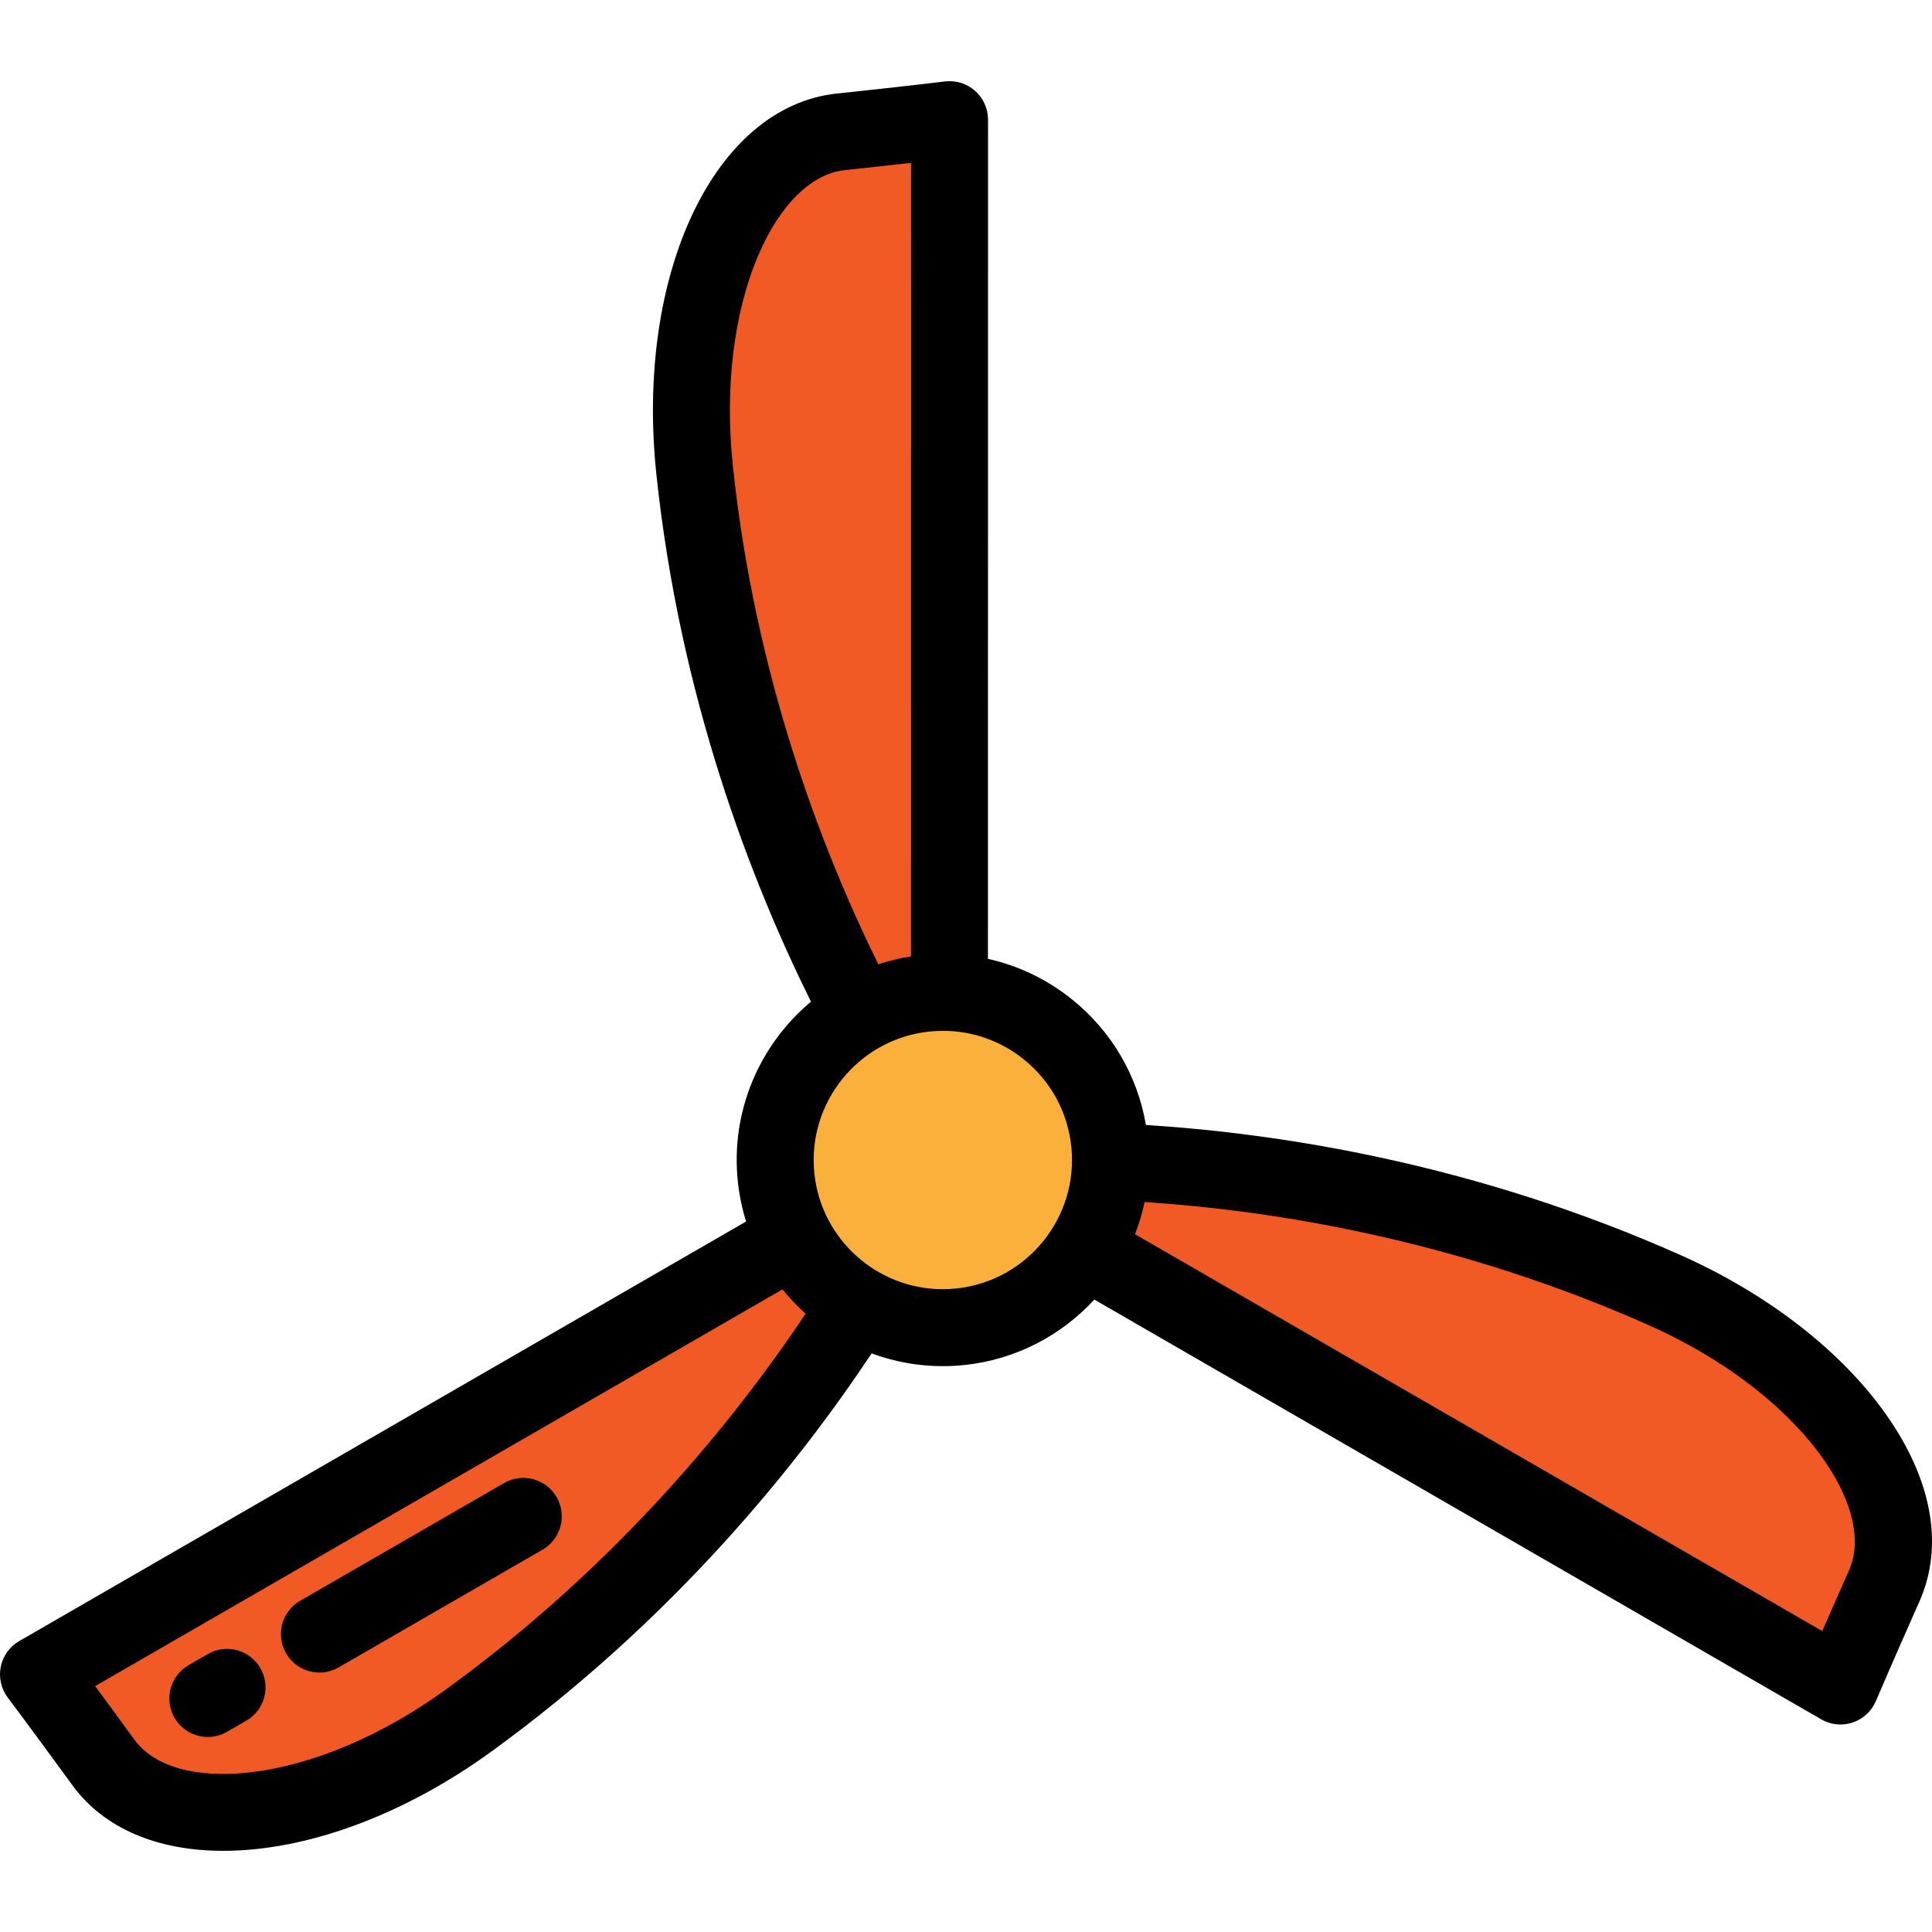
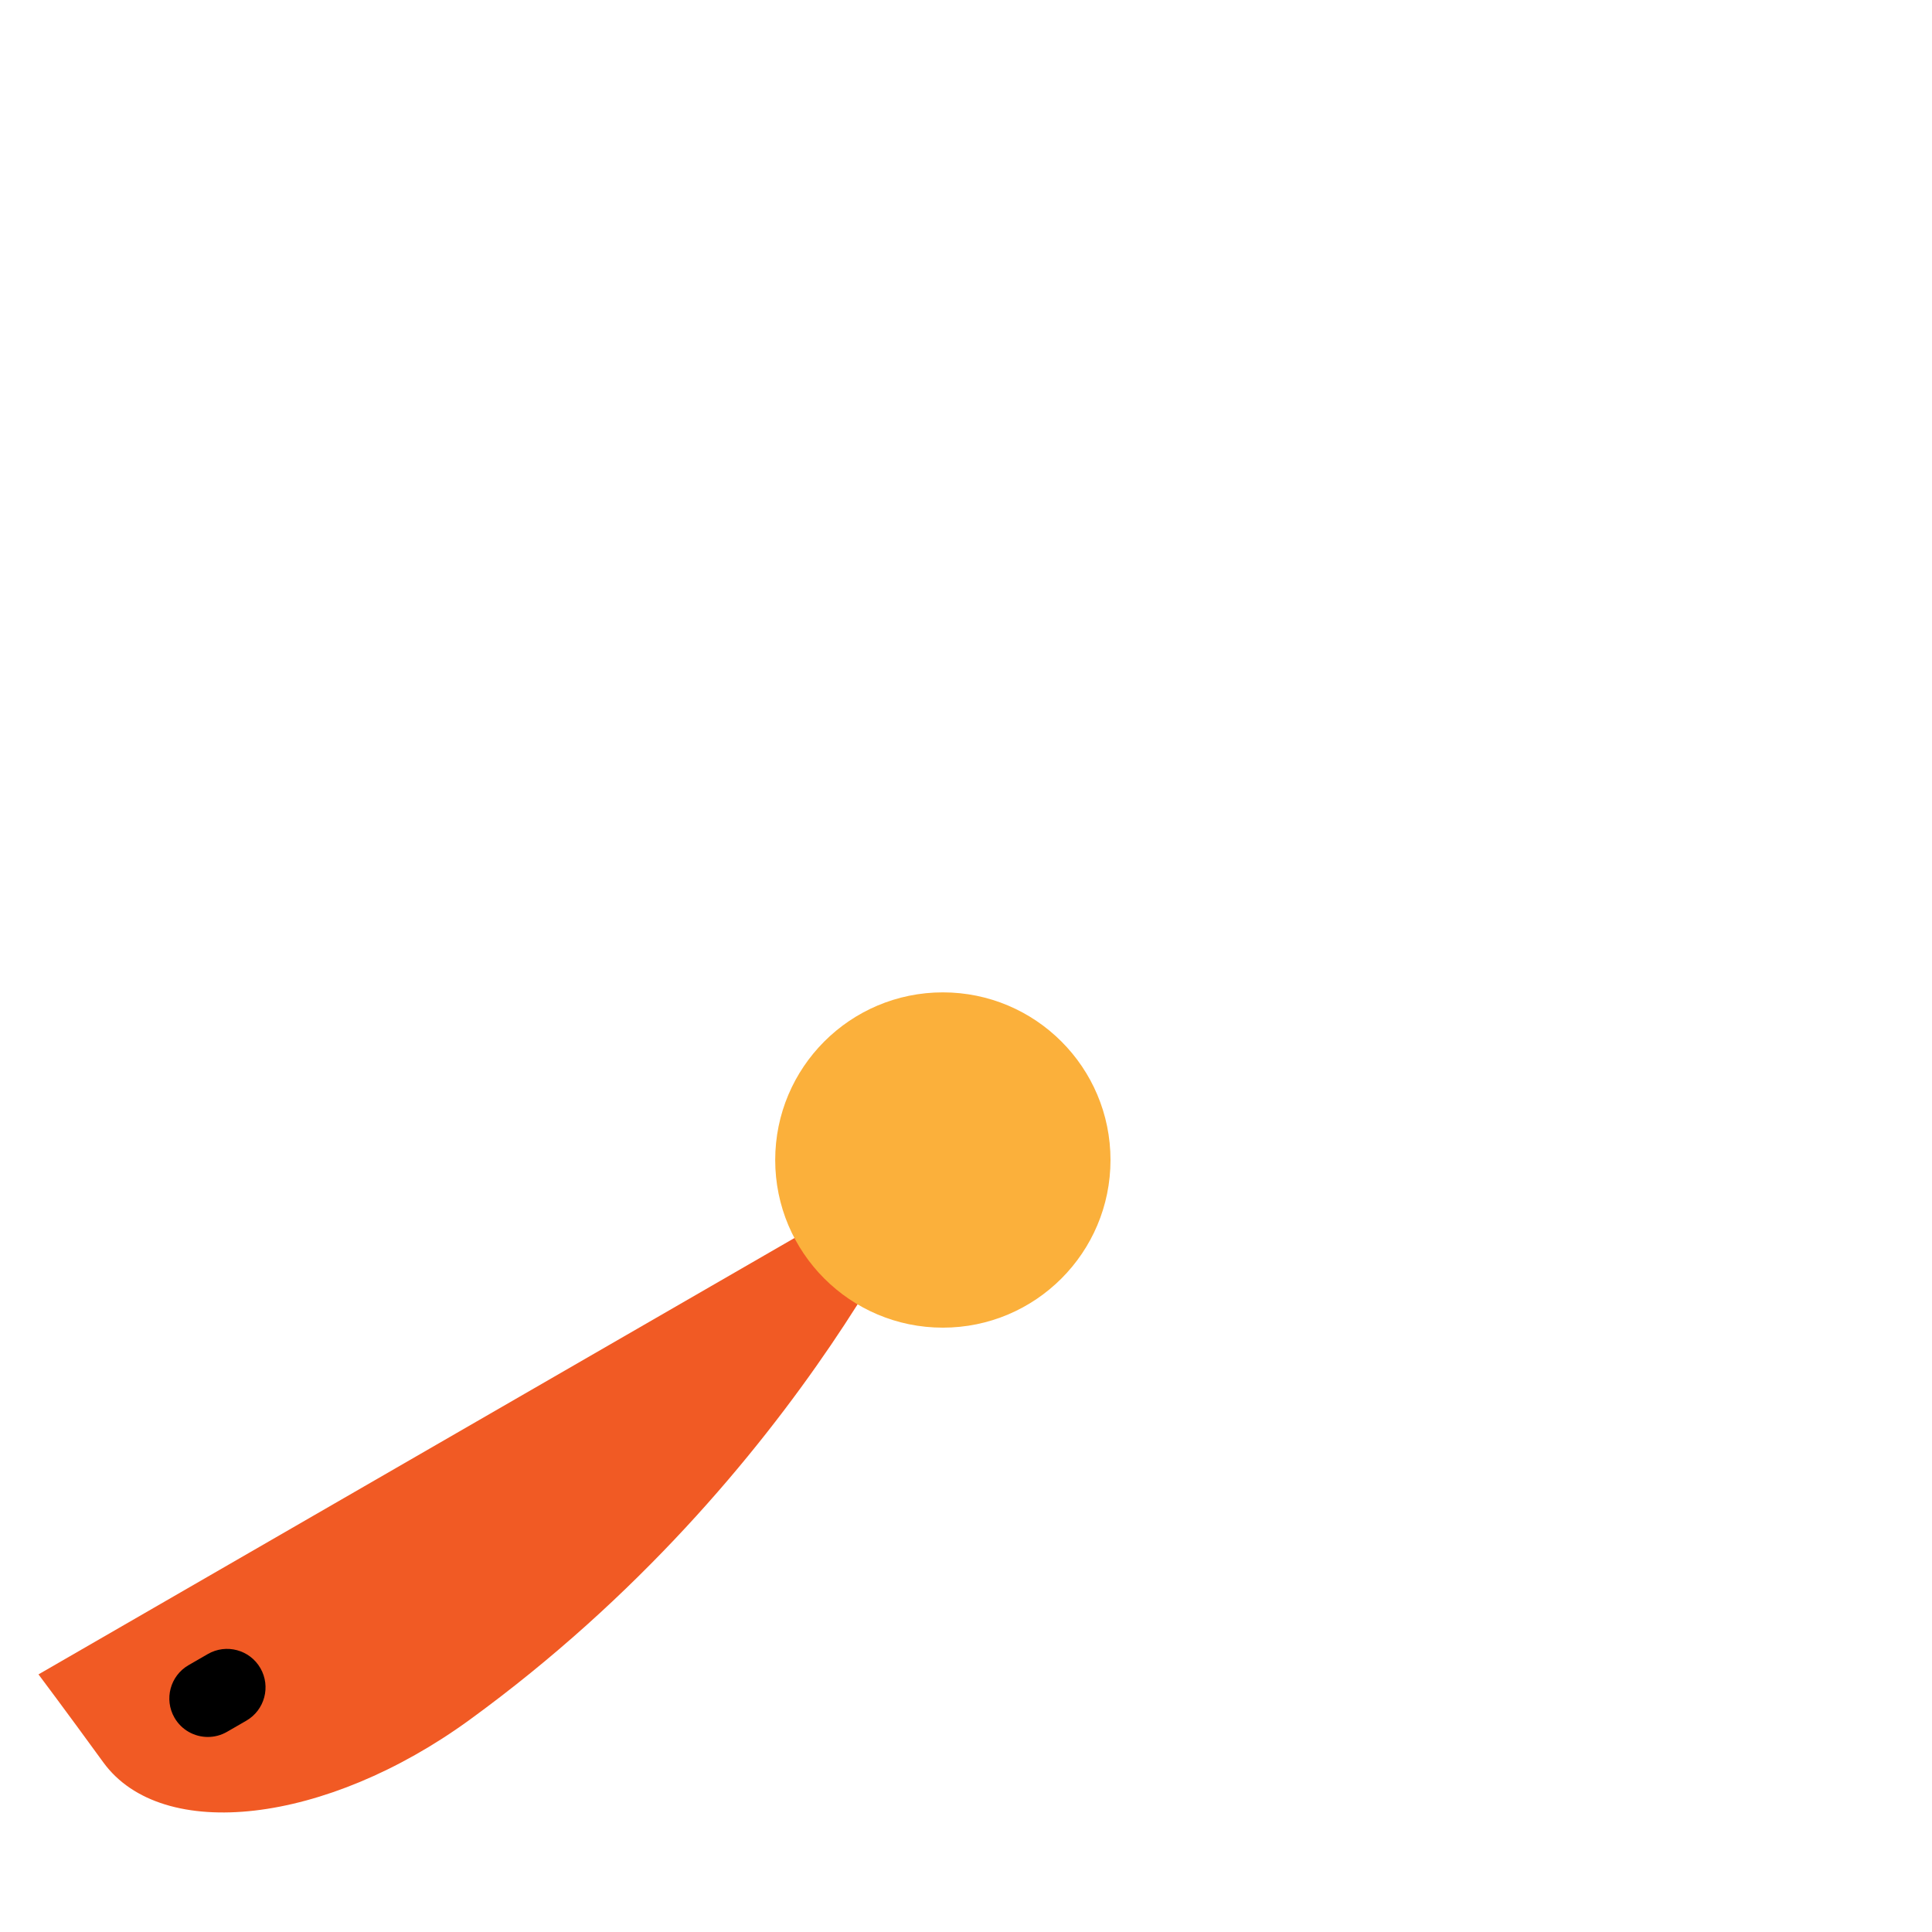
<svg xmlns="http://www.w3.org/2000/svg" version="1.1" id="Layer_1" x="0px" y="0px" viewBox="0 0 512.001 512.001" style="enable-background:new 0 0 512.001 512.001;" xml:space="preserve">
  <g>
-     <path style="fill:#F15A24;" d="M251.614,307.232c0,0-55.915-72.64-67.53-182.63c-4.936-46.743,12.425-86.89,38.775-89.673   c17.825-1.883,28.781-3.223,28.781-3.223L251.614,307.232z" />
    <path style="fill:#F15A24;" d="M248.824,305.991c0,0-34.95,84.744-124.398,149.797c-38.012,27.646-81.462,32.685-97.047,11.256   c-10.541-14.495-17.18-23.313-17.18-23.313L248.824,305.991z" />
-     <path style="fill:#F15A24;" d="M249.146,309.027c0,0,90.866-12.104,191.927,32.833c42.948,19.097,69.037,54.205,58.271,78.417   c-7.283,16.378-11.6,26.537-11.6,26.537L249.146,309.027z" />
  </g>
  <circle style="fill:#FBB03B;" cx="249.865" cy="307.415" r="44.428" />
-   <path d="M133.583,393.023l-54.032,31.189c-4.878,2.816-6.551,9.052-3.735,13.931c1.889,3.273,5.316,5.101,8.842,5.101  c1.73,0,3.484-0.441,5.089-1.368l54.032-31.189c4.878-2.816,6.551-9.052,3.735-13.931  C144.697,391.878,138.459,390.207,133.583,393.023z" />
  <path d="M55.074,438.339l-5.099,2.943c-4.878,2.816-6.549,9.053-3.734,13.931c1.889,3.272,5.316,5.101,8.842,5.101  c1.73,0,3.484-0.441,5.089-1.368l5.099-2.943c4.878-2.816,6.549-9.053,3.734-13.931C66.189,437.195,59.952,435.525,55.074,438.339z" />
-   <path d="M498.536,373.067c-12.035-16.196-30.972-30.589-53.321-40.526c-54.269-24.131-105.666-32.145-141.533-34.405  c-2.237-13.082-9.052-24.767-19.463-33.19c-6.647-5.378-14.293-9.035-22.401-10.845l0.021-222.394c0-2.921-1.252-5.701-3.439-7.638  c-2.187-1.936-5.098-2.839-7.998-2.486c-0.109,0.013-11.094,1.353-28.614,3.203c-32.442,3.426-53.459,47.74-47.846,100.886  c6.237,59.069,25,107.592,40.976,139.783c-13.52,11.294-21.366,28.901-19.381,47.698c0.386,3.652,1.133,7.18,2.188,10.559  L5.101,434.899c-2.529,1.46-4.312,3.935-4.895,6.796c-0.583,2.863,0.089,5.837,1.846,8.17c0.066,0.087,6.709,8.917,17.082,23.178  c8.522,11.718,22.898,17.451,40.038,17.45c21.452-0.001,47.231-8.984,71.255-26.456c48.036-34.937,80.677-75.445,100.566-105.375  c5.908,2.187,12.258,3.385,18.83,3.385c1.909,0,3.837-0.1,5.777-0.305c13.726-1.449,25.729-7.902,34.412-17.34l192.633,111.241  c1.568,0.906,3.329,1.367,5.1,1.367c1.087,0,2.18-0.173,3.233-0.526c2.771-0.926,5.011-2.995,6.153-5.683  c0.043-0.101,4.375-10.284,11.534-26.382C515.43,409.201,511.834,390.963,498.536,373.067z M194.226,123.53  c-2.206-20.89,0.235-40.85,6.874-56.202c5.715-13.215,14.036-21.328,22.83-22.257c6.934-0.732,12.859-1.386,17.51-1.911  l-0.02,210.288c-2.98,0.464-5.867,1.174-8.651,2.091C217.668,224.929,200.098,179.135,194.226,123.53z M118.429,447.541  c-16.989,12.355-35.495,20.222-52.11,22.148c-14.302,1.657-25.489-1.491-30.69-8.643c-4.101-5.639-7.63-10.443-10.411-14.209  l182.149-105.14c1.87,2.312,3.914,4.471,6.125,6.443C194.535,376.524,163.658,414.647,118.429,447.541z M253.455,341.458  c-1.217,0.129-2.422,0.192-3.619,0.192c-17.273-0.001-32.162-13.084-34.015-30.637c-1.982-18.769,11.676-35.652,30.447-37.635  c1.225-0.13,2.445-0.194,3.659-0.194c7.802,0,15.313,2.647,21.464,7.622c7.108,5.75,11.552,13.925,12.513,23.017  C285.885,322.593,272.226,339.475,253.455,341.458z M490.025,416.134c-2.832,6.371-5.23,11.829-7.1,16.12L300.802,327.082  c1.068-2.752,1.921-5.599,2.533-8.528c34.059,2.227,82.502,9.908,133.594,32.625c19.194,8.535,35.259,20.63,45.236,34.055  C490.753,396.791,493.618,408.053,490.025,416.134z" />
  <g>
</g>
  <g>
</g>
  <g>
</g>
  <g>
</g>
  <g>
</g>
  <g>
</g>
  <g>
</g>
  <g>
</g>
  <g>
</g>
  <g>
</g>
  <g>
</g>
  <g>
</g>
  <g>
</g>
  <g>
</g>
  <g>
</g>
</svg>